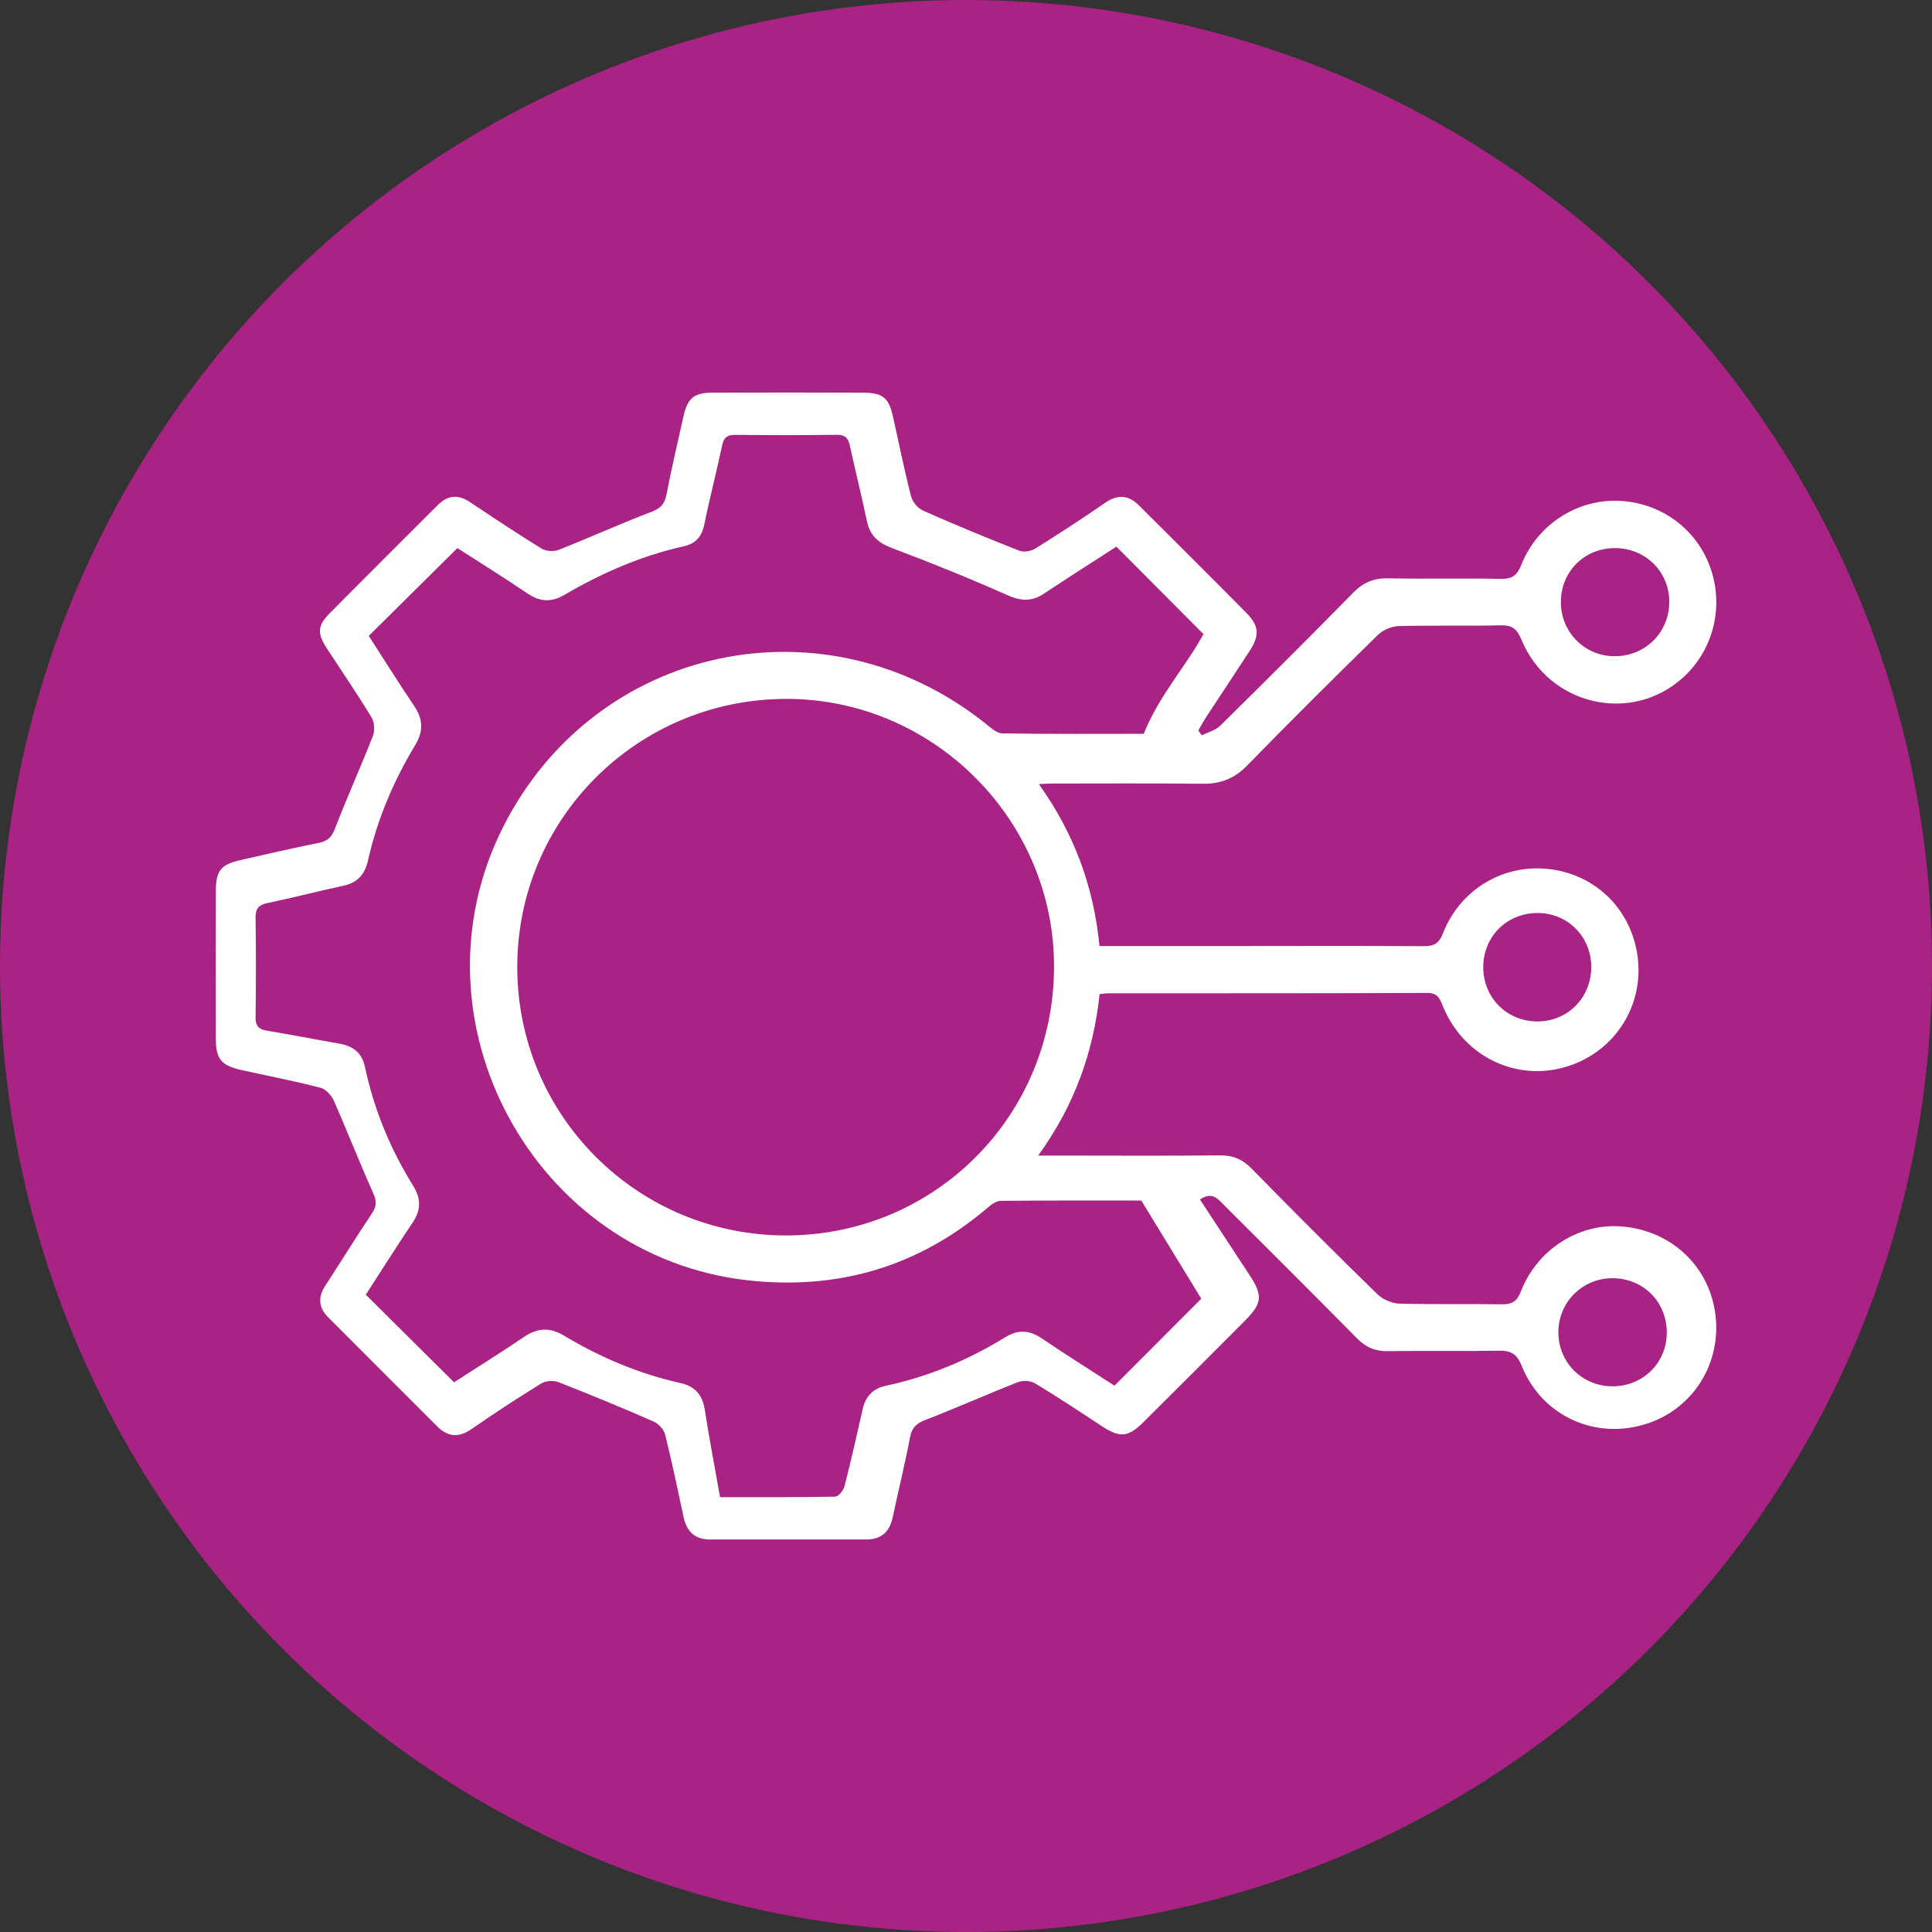
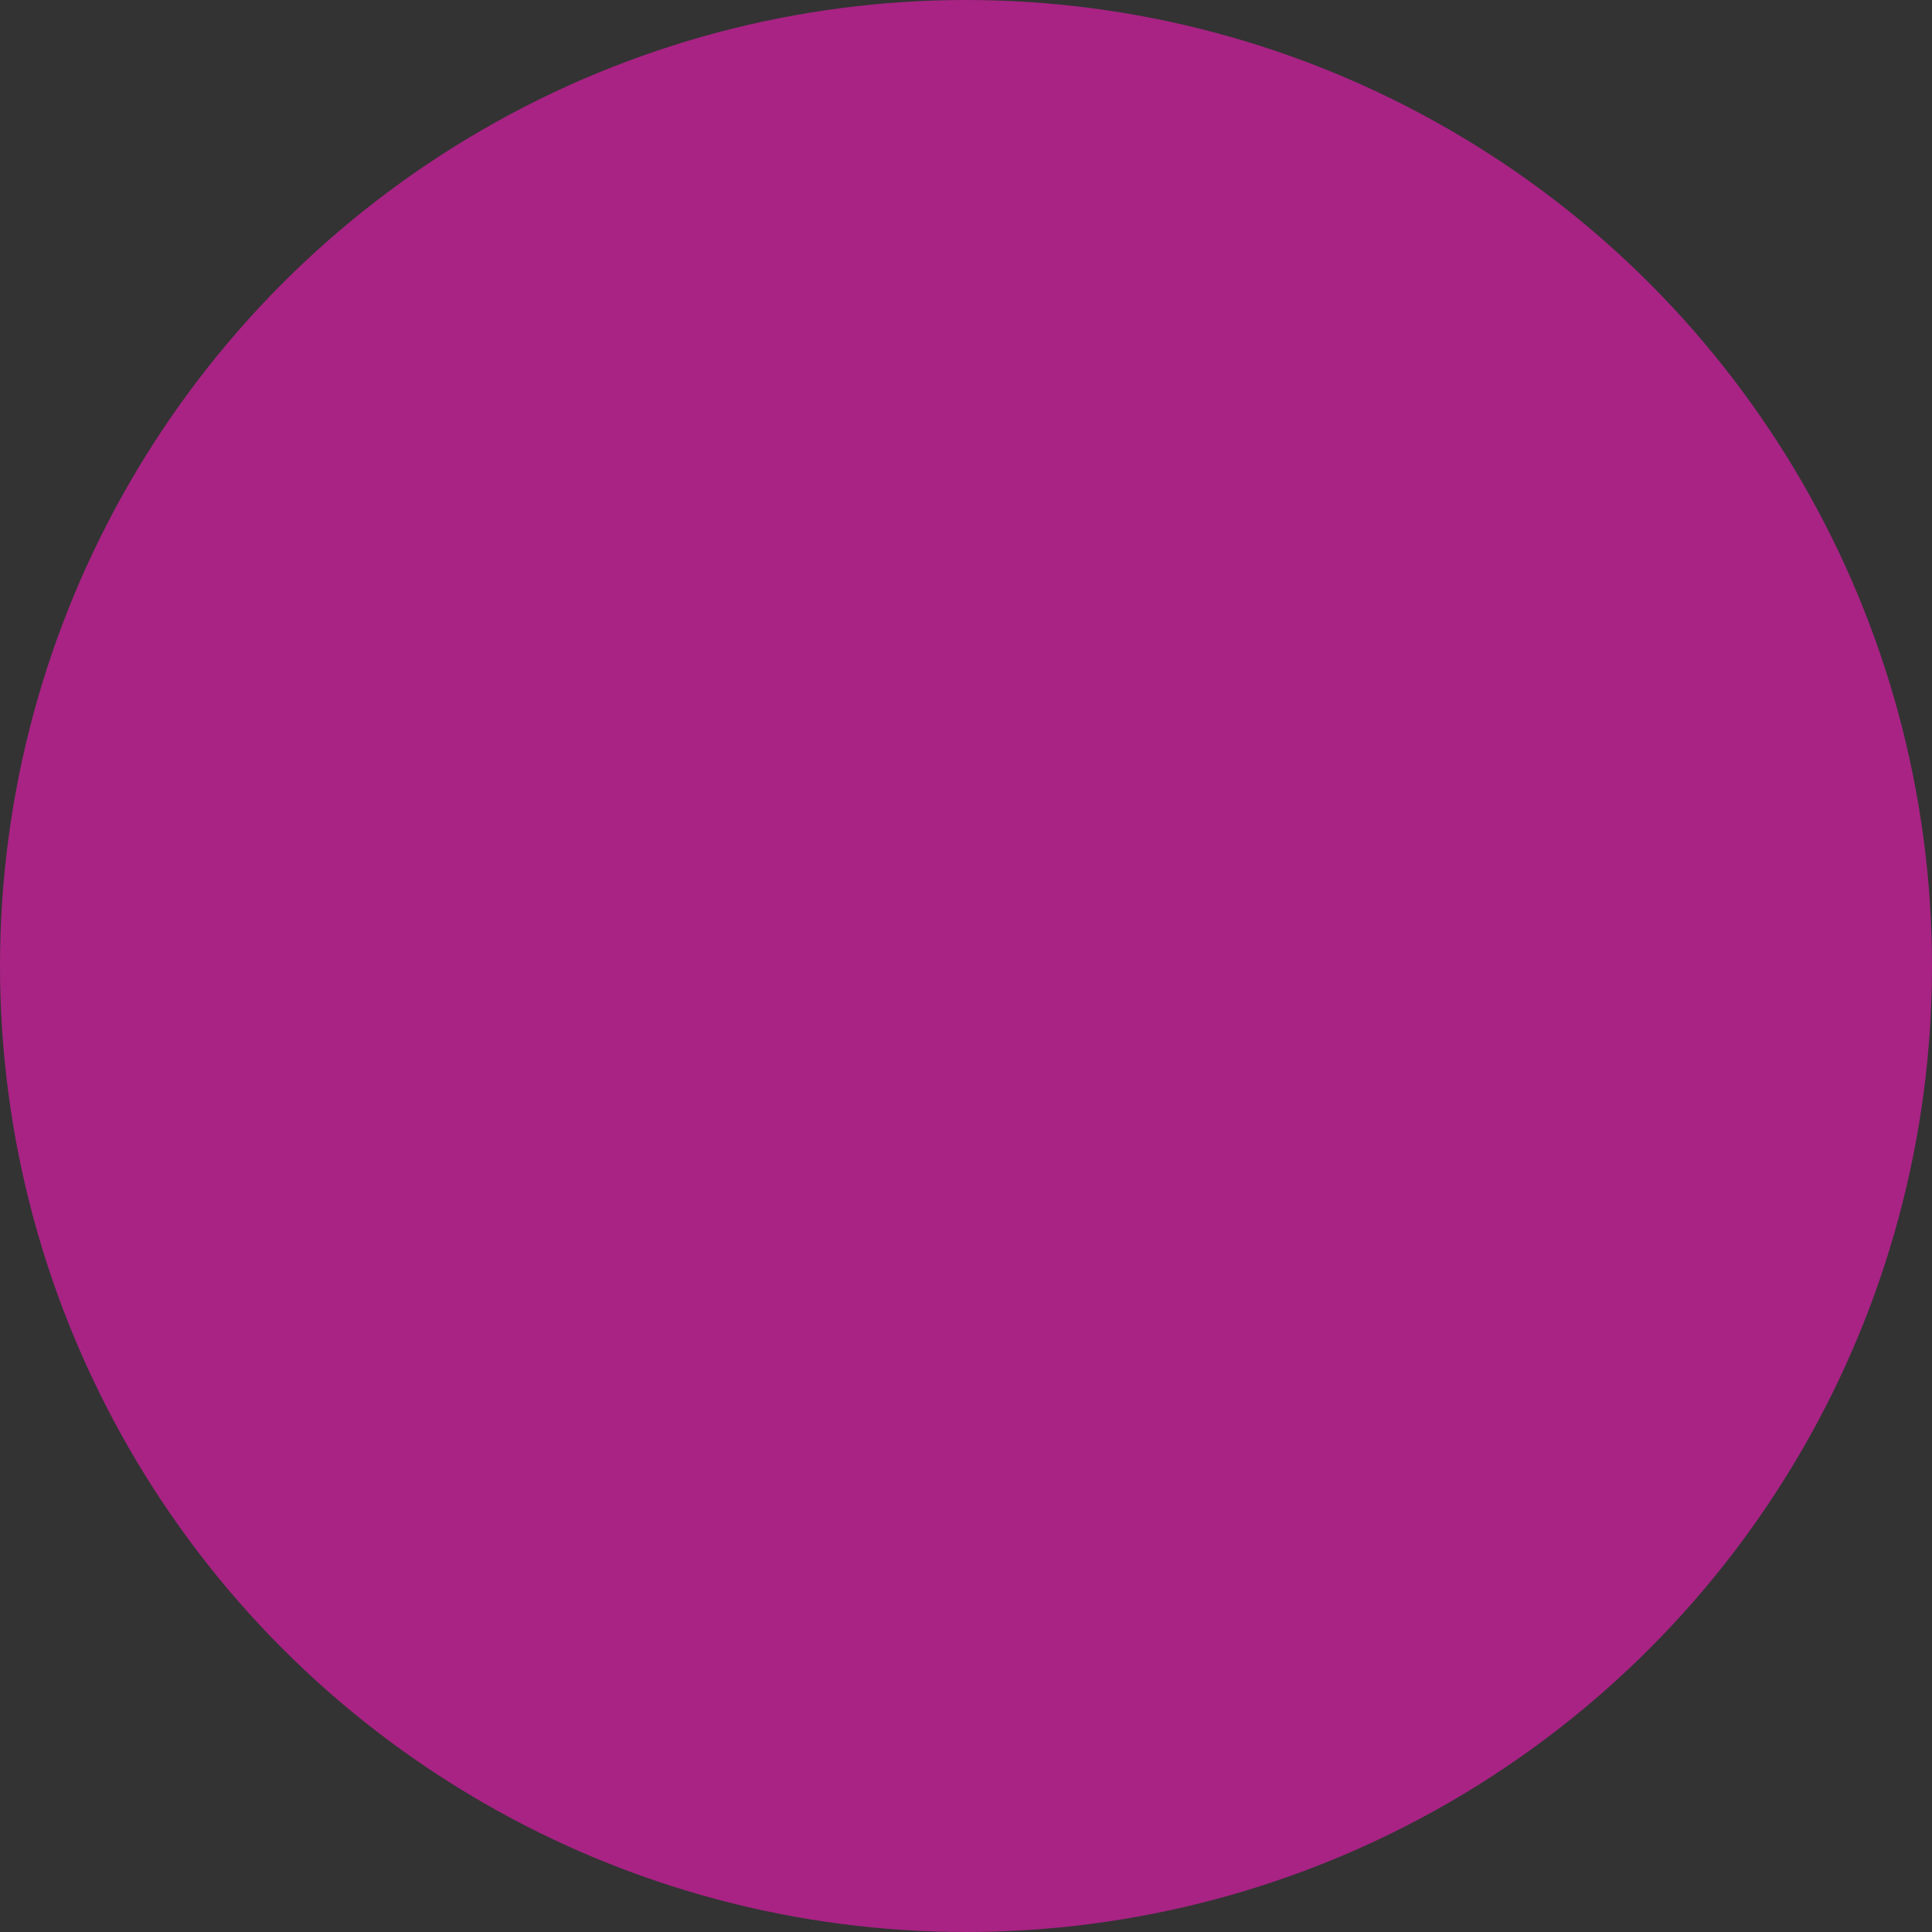
<svg xmlns="http://www.w3.org/2000/svg" version="1.1" id="Layer_1" x="0px" y="0px" width="100px" height="100px" viewBox="-271.375 923.5 100 100" enable-background="new -271.375 923.5 100 100" xml:space="preserve">
  <rect x="-271.375" y="923.5" width="100" height="100" fill="#333333" stroke="none" />
  <circle fill-rule="evenodd" clip-rule="evenodd" fill="#A82384" cx="-221.375" cy="973.5" r="50" />
-   <path fill-rule="evenodd" clip-rule="evenodd" fill="#FFFFFF" d="M-209.266,985.585c0.874,1.331,1.714,2.618,2.56,3.902  c0.705,1.075,0.673,1.463-0.245,2.386c-1.737,1.745-3.477,3.485-5.224,5.221c-0.816,0.813-1.228,0.84-2.19,0.211  c-1.137-0.75-2.273-1.503-3.438-2.203c-0.229-0.141-0.631-0.162-0.883-0.063c-1.605,0.63-3.181,1.335-4.785,1.954  c-0.473,0.182-0.705,0.396-0.802,0.906c-0.263,1.389-0.605,2.759-0.898,4.144c-0.16,0.749-0.591,1.141-1.365,1.141h-8.092  c-0.777,0-1.201-0.407-1.363-1.148c-0.305-1.435-0.604-2.868-0.96-4.289c-0.063-0.262-0.343-0.56-0.596-0.669  c-1.627-0.713-3.269-1.393-4.922-2.038c-0.252-0.099-0.657-0.073-0.886,0.066c-1.225,0.753-2.431,1.542-3.614,2.363  c-0.651,0.449-1.214,0.417-1.758-0.122c-1.892-1.886-3.777-3.777-5.667-5.669c-0.5-0.5-0.528-1.037-0.145-1.629  c0.813-1.25,1.599-2.52,2.427-3.763c0.249-0.375,0.227-0.649,0.04-1.063c-0.707-1.569-1.328-3.176-2.024-4.752  c-0.123-0.276-0.42-0.6-0.696-0.67c-1.366-0.352-2.756-0.621-4.136-0.927c-0.984-0.221-1.271-0.57-1.274-1.573  c-0.007-2.566-0.005-5.133,0-7.7c0.003-1.03,0.255-1.348,1.255-1.578c1.351-0.308,2.701-0.62,4.063-0.893  c0.466-0.094,0.679-0.296,0.853-0.754c0.615-1.608,1.33-3.18,1.958-4.784c0.107-0.276,0.08-0.714-0.073-0.961  c-0.732-1.208-1.531-2.375-2.305-3.559c-0.507-0.773-0.5-1.18,0.122-1.809c1.859-1.88,3.736-3.746,5.608-5.617  c0.524-0.524,1.067-0.565,1.688-0.147c1.219,0.816,2.441,1.628,3.688,2.396c0.23,0.14,0.634,0.167,0.888,0.066  c1.602-0.631,3.171-1.347,4.782-1.959c0.485-0.185,0.702-0.402,0.797-0.904c0.263-1.358,0.58-2.711,0.884-4.064  c0.205-0.915,0.539-1.203,1.457-1.208c2.621-0.009,5.238-0.012,7.857,0c0.998,0.005,1.304,0.265,1.521,1.222  c0.31,1.379,0.585,2.765,0.938,4.134c0.071,0.289,0.354,0.629,0.626,0.75c1.646,0.729,3.311,1.418,4.987,2.076  c0.228,0.09,0.603,0.023,0.818-0.112c1.221-0.762,2.428-1.547,3.611-2.366c0.652-0.453,1.215-0.412,1.755,0.129  c1.856,1.851,3.713,3.694,5.555,5.559c0.668,0.677,0.698,1.168,0.182,1.965c-0.741,1.14-1.497,2.271-2.243,3.413  c-0.151,0.23-0.281,0.476-0.421,0.712c0.061,0.085,0.122,0.169,0.182,0.253c0.321-0.162,0.71-0.257,0.951-0.497  c2.315-2.279,4.615-4.573,6.891-6.892c0.519-0.528,1.063-0.753,1.8-0.737c1.938,0.038,3.876-0.015,5.814,0.029  c0.593,0.013,0.856-0.165,1.078-0.722c0.809-2.04,2.781-3.344,4.892-3.322c2.187,0.024,4.1,1.348,4.859,3.365  c0.765,2.03,0.229,4.311-1.354,5.764c-2.684,2.465-6.99,1.475-8.397-1.961c-0.232-0.557-0.49-0.733-1.078-0.721  c-1.756,0.043-3.511-0.007-5.263,0.04c-0.368,0.009-0.816,0.199-1.079,0.457c-2.283,2.233-4.548,4.487-6.782,6.774  c-0.657,0.671-1.378,0.943-2.303,0.931c-2.593-0.032-5.184-0.013-7.779-0.013c-0.18,0-0.36,0.015-0.684,0.03  c1.817,2.546,2.84,5.298,3.137,8.382h7.02c3.248-0.002,6.496-0.013,9.744,0.007c0.532,0.004,0.798-0.113,1.014-0.665  c0.904-2.308,3.178-3.628,5.569-3.318c2.371,0.311,4.159,2.086,4.499,4.47c0.335,2.355-0.922,4.602-3.106,5.541  c-2.752,1.187-5.84-0.115-6.982-2.959c-0.156-0.391-0.278-0.65-0.795-0.649c-5.503,0.023-11.002,0.017-16.505,0.019  c-0.125,0-0.252,0.022-0.451,0.041c-0.322,2.996-1.292,5.753-3.181,8.358h0.932c2.829,0,5.66,0.02,8.485-0.01  c0.682-0.005,1.169,0.21,1.642,0.695c2.146,2.191,4.313,4.357,6.505,6.497c0.28,0.271,0.751,0.47,1.141,0.481  c1.753,0.05,3.509,0.007,5.263,0.036c0.54,0.009,0.81-0.129,1.021-0.677c0.843-2.164,2.989-3.52,5.177-3.356  c2.307,0.169,4.169,1.679,4.745,3.834c0.727,2.728-0.724,5.478-3.356,6.362c-2.662,0.895-5.474-0.352-6.528-2.979  c-0.255-0.636-0.571-0.794-1.197-0.783c-1.911,0.034-3.825-0.005-5.735,0.023c-0.653,0.01-1.136-0.2-1.595-0.664  c-2.3-2.334-4.621-4.638-6.938-6.955C-208.373,985.524-208.651,985.175-209.266,985.585 M-234.105,1000.992  c2.029,0,3.99,0.013,5.952-0.025c0.17-0.001,0.433-0.316,0.486-0.531c0.339-1.318,0.64-2.644,0.937-3.973  c0.15-0.686,0.533-1.098,1.236-1.244c2.199-0.47,4.241-1.327,6.147-2.503c0.66-0.406,1.251-0.379,1.896,0.06  c1.25,0.848,2.532,1.648,3.761,2.446c1.529-1.533,3.007-3.013,4.493-4.501c-0.99-1.623-2.003-3.277-3.104-5.081  c-2.255,0-4.767-0.009-7.28,0.016c-0.22,0.003-0.473,0.183-0.659,0.342c-3.584,3.058-7.727,4.284-12.392,3.774  c-11.117-1.217-17.75-13.479-12.699-23.473c4.774-9.447,16.672-11.981,24.989-5.331c0.256,0.204,0.56,0.487,0.848,0.492  c2.483,0.04,4.968,0.021,7.319,0.021c0.789-1.976,2.174-3.476,3.092-5.161c-1.504-1.515-2.98-2.992-4.508-4.526  c-1.22,0.791-2.498,1.601-3.759,2.439c-0.636,0.421-1.202,0.377-1.903,0.063c-1.955-0.869-3.938-1.671-5.94-2.424  c-0.713-0.268-1.15-0.64-1.308-1.392c-0.274-1.305-0.6-2.601-0.884-3.905c-0.084-0.384-0.228-0.576-0.67-0.57  c-1.751,0.025-3.51,0.021-5.262,0.004c-0.418-0.006-0.595,0.137-0.682,0.553c-0.286,1.355-0.641,2.698-0.914,4.056  c-0.131,0.652-0.445,1.021-1.088,1.163c-2.193,0.491-4.227,1.378-6.153,2.506c-0.656,0.387-1.256,0.378-1.901-0.058  c-1.252-0.846-2.537-1.647-3.645-2.36c-1.571,1.555-3.067,3.036-4.587,4.544c0.747,1.159,1.524,2.403,2.343,3.617  c0.467,0.687,0.499,1.308,0.062,2.031c-1.127,1.872-1.974,3.868-2.453,6.006c-0.166,0.722-0.563,1.131-1.294,1.286  c-1.306,0.277-2.594,0.62-3.902,0.889c-0.487,0.1-0.624,0.317-0.616,0.793c0.025,1.704,0.025,3.405,0,5.108  c-0.007,0.469,0.167,0.638,0.606,0.708c1.24,0.203,2.472,0.449,3.712,0.663c0.712,0.122,1.187,0.463,1.345,1.217  c0.468,2.197,1.314,4.246,2.498,6.151c0.406,0.654,0.409,1.248-0.028,1.896c-0.846,1.257-1.654,2.539-2.427,3.734  c1.536,1.524,3.032,3.011,4.568,4.537c1.151-0.747,2.397-1.517,3.606-2.34c0.711-0.483,1.341-0.521,2.099-0.069  c1.873,1.124,3.873,1.968,6.012,2.445c0.768,0.17,1.142,0.623,1.263,1.394C-234.666,997.951-234.385,999.416-234.105,1000.992   M-230.655,959.674c-7.728-0.003-13.968,6.218-13.946,13.916c0.018,7.674,6.238,13.864,13.924,13.857  c7.689-0.008,13.848-6.184,13.859-13.903C-216.805,965.947-223.057,959.677-230.655,959.674 M-185.103,992.503  c0.014-1.609-1.211-2.843-2.816-2.843c-1.551,0-2.795,1.24-2.795,2.794c-0.001,1.563,1.218,2.789,2.784,2.801  C-186.355,995.266-185.117,994.061-185.103,992.503 M-190.585,954.654c-0.005,1.561,1.223,2.807,2.774,2.812  c1.6,0.007,2.846-1.238,2.837-2.836c-0.009-1.555-1.25-2.767-2.822-2.761C-189.37,951.874-190.582,953.085-190.585,954.654   M-189.012,973.548c-0.005-1.573-1.227-2.796-2.786-2.791c-1.581,0.006-2.789,1.202-2.804,2.776  c-0.017,1.602,1.225,2.846,2.825,2.837C-190.217,976.36-189.008,975.123-189.012,973.548" />
</svg>